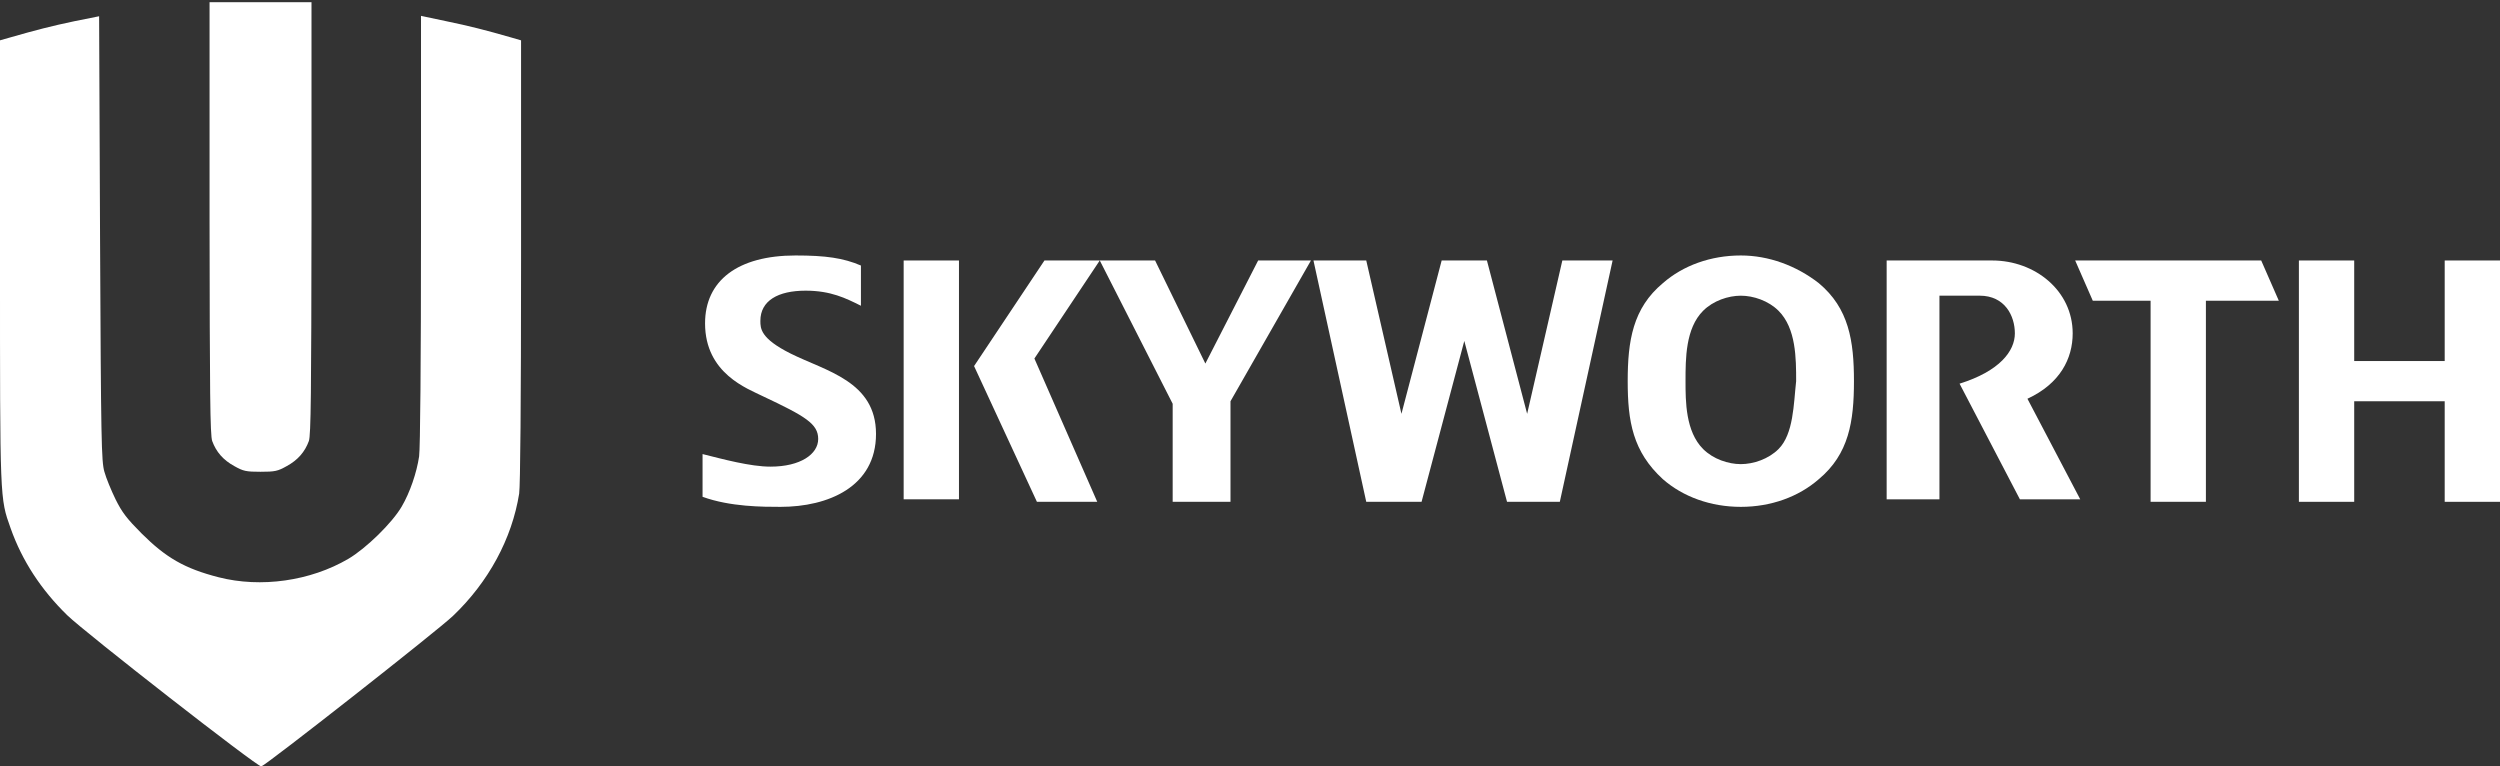
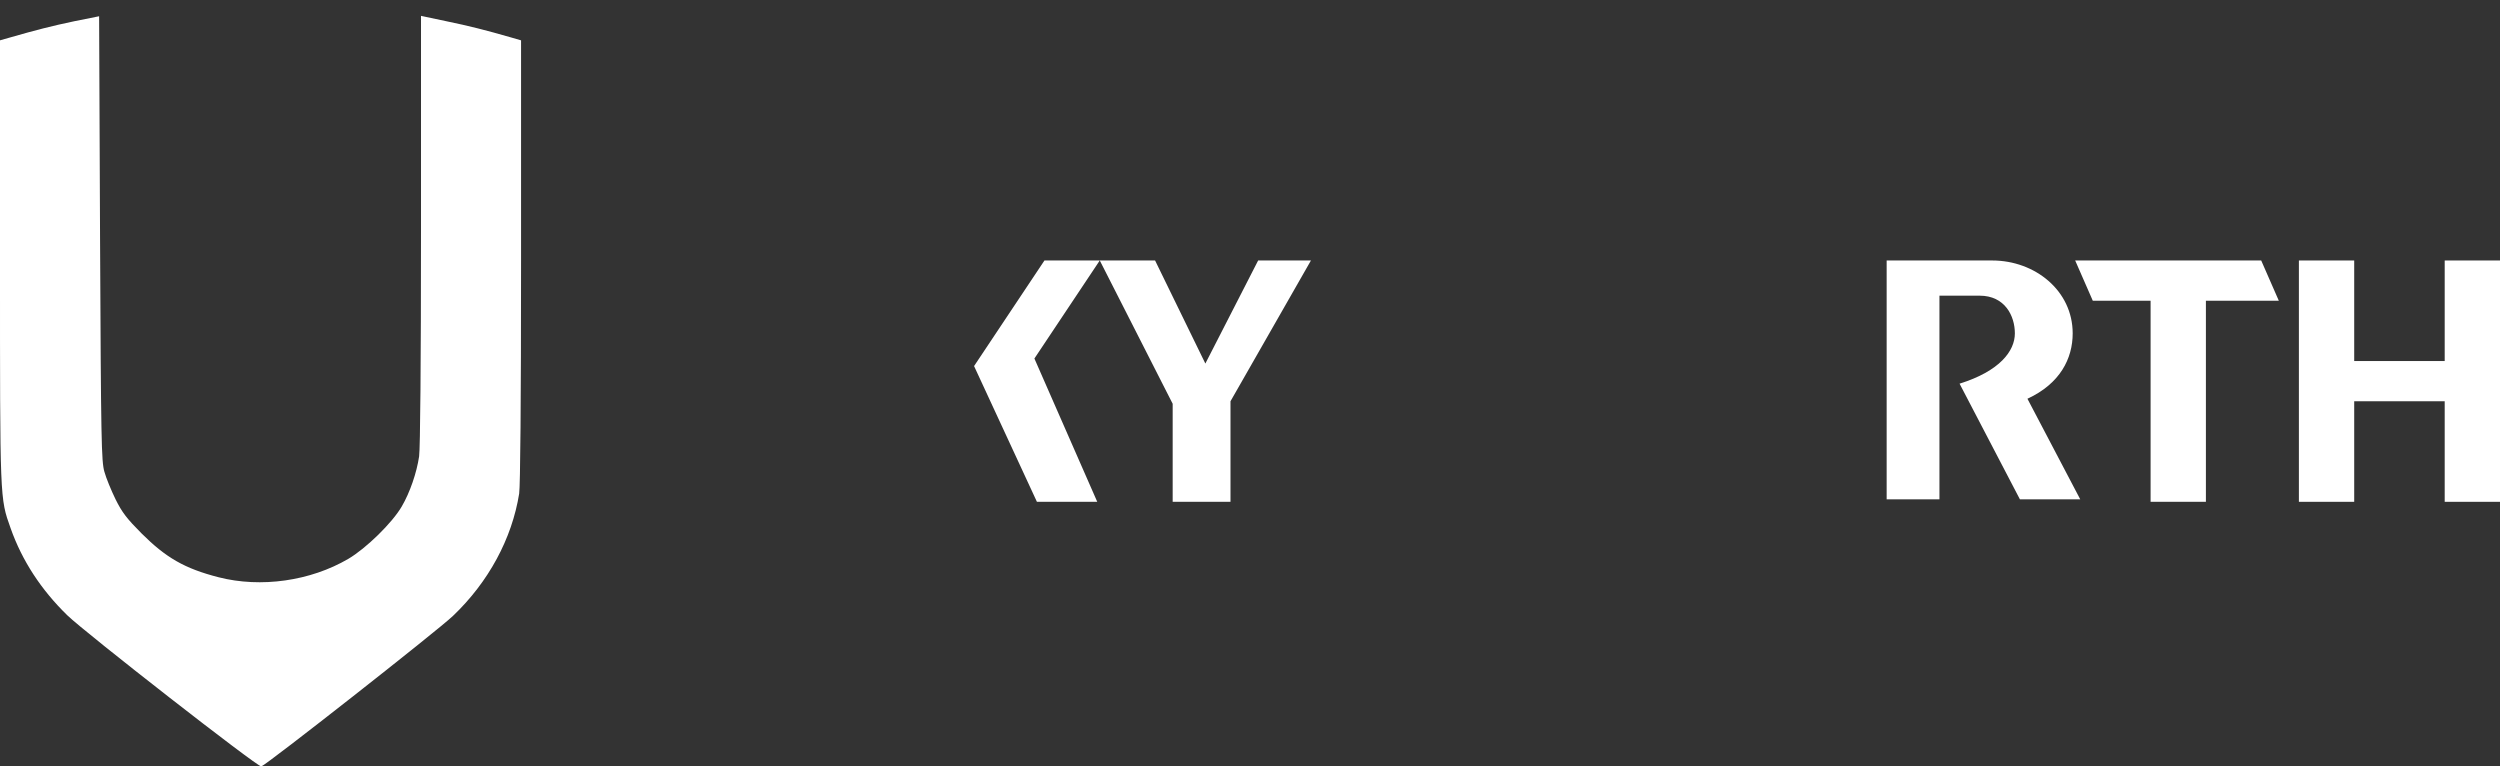
<svg xmlns="http://www.w3.org/2000/svg" width="274" height="84" viewBox="0 0 274 84" fill="none">
  <rect x="0" y="0" width="274" height="84" fill="#333333" stroke="none" />
  <path d="M11.442 51.707C11.629 52.393 12.187 53.744 12.663 54.722C13.387 56.177 13.905 56.843 15.518 58.465C18.188 61.126 20.236 62.312 23.96 63.268C28.595 64.453 34.016 63.684 38.175 61.251C40.12 60.107 42.996 57.3 44.031 55.512C44.921 53.994 45.666 51.831 45.935 50.022C46.059 49.128 46.142 39.605 46.142 25.174V1.739L48.893 2.321C51.418 2.841 53.218 3.299 56.032 4.109L57.108 4.421V28.584C57.108 44.179 57.025 53.224 56.901 54.098C56.115 59.026 53.549 63.788 49.638 67.51C47.962 69.111 29.154 83.875 28.637 83.999C28.264 84.103 9.332 69.34 7.366 67.427C4.511 64.64 2.421 61.459 1.159 57.882C-0.021 54.576 2.3769e-05 54.909 2.3769e-05 28.605V4.421L1.097 4.109C3.911 3.299 5.69 2.841 8.173 2.321L10.863 1.781L10.966 26.109C11.07 48.4 11.111 50.563 11.442 51.707Z" fill="white" />
-   <path d="M34.141 23.884C34.12 43.119 34.078 47.693 33.851 48.338C33.416 49.523 32.651 50.417 31.43 51.083C30.437 51.644 30.127 51.707 28.554 51.707C26.981 51.707 26.671 51.644 25.678 51.083C24.457 50.417 23.692 49.523 23.257 48.338C23.029 47.693 22.988 43.119 22.967 23.884V0.242H28.554H34.141V23.884Z" fill="white" />
-   <path d="M96.011 47.562C96.011 41.776 90.501 40.674 86.643 38.745C83.337 37.092 83.337 35.99 83.337 35.164C83.337 32.959 85.266 31.857 88.296 31.857C91.052 31.857 92.705 32.684 94.358 33.511V29.102C92.429 28.276 90.501 28 87.194 28C80.857 28 77.275 30.755 77.275 35.439C77.275 40.95 81.959 42.603 83.613 43.429C88.296 45.633 89.674 46.46 89.674 48.113C89.674 49.766 87.745 51.144 84.439 51.144C82.235 51.144 79.204 50.317 77 49.766V54.45C80.031 55.552 83.613 55.552 85.541 55.552C90.776 55.552 96.011 53.348 96.011 47.562Z" fill="white" />
  <path d="M267.939 28.549V39.57H258.021V28.549H251.959V54.999H258.021V43.978H267.939V54.999H274.001V28.549H267.939Z" fill="white" />
-   <path d="M190.795 28C187.489 28 184.458 29.102 182.254 31.031C178.948 33.786 178.396 37.368 178.396 41.776C178.396 46.185 178.948 49.491 182.254 52.522C184.458 54.45 187.489 55.552 190.795 55.552C194.101 55.552 197.132 54.45 199.336 52.522C202.643 49.766 203.194 46.185 203.194 41.776C203.194 37.368 202.643 33.786 199.336 31.031C196.857 29.102 193.826 28 190.795 28ZM194.928 49.215C193.826 50.317 192.173 50.868 190.795 50.868C189.417 50.868 187.764 50.317 186.662 49.215C184.734 47.287 184.734 43.98 184.734 41.776C184.734 39.297 184.734 35.99 186.662 34.062C187.764 32.959 189.417 32.408 190.795 32.408C192.173 32.408 193.826 32.959 194.928 34.062C196.857 35.99 196.857 39.297 196.857 41.776C196.581 44.256 196.581 47.562 194.928 49.215Z" fill="white" />
-   <path d="M170.956 54.999L176.742 28.549H171.232L167.375 45.356L162.966 28.549H162.691H158.007L153.598 45.356L149.741 28.549H143.955L149.741 54.999H150.843H155.527H155.803L160.487 37.366L165.17 54.999H169.854H170.956Z" fill="white" />
  <path d="M128.525 54.999H134.862V43.978L143.679 28.549H137.893L132.107 39.845L126.597 28.549H120.535L128.525 44.254V54.999Z" fill="white" />
-   <path d="M105.103 28.549H99.041V54.724H105.103V28.549Z" fill="white" />
  <path d="M114.472 28.549L106.758 40.121L113.646 54.999H120.258L113.37 39.294L120.534 28.549H114.472Z" fill="white" />
  <path d="M212.563 32.406H216.972C219.727 32.406 220.829 34.61 220.829 36.539C220.829 38.468 219.176 40.672 214.768 42.05L221.38 54.724H227.993L222.207 43.703C225.788 42.05 227.166 39.294 227.166 36.539C227.166 31.855 223.033 28.549 218.349 28.549H206.777V54.724H212.563V32.406Z" fill="white" />
  <path d="M227.439 28.549L229.368 32.957H235.705V54.999H241.767V32.957H249.757L247.828 28.549H227.439Z" fill="white" />
</svg>